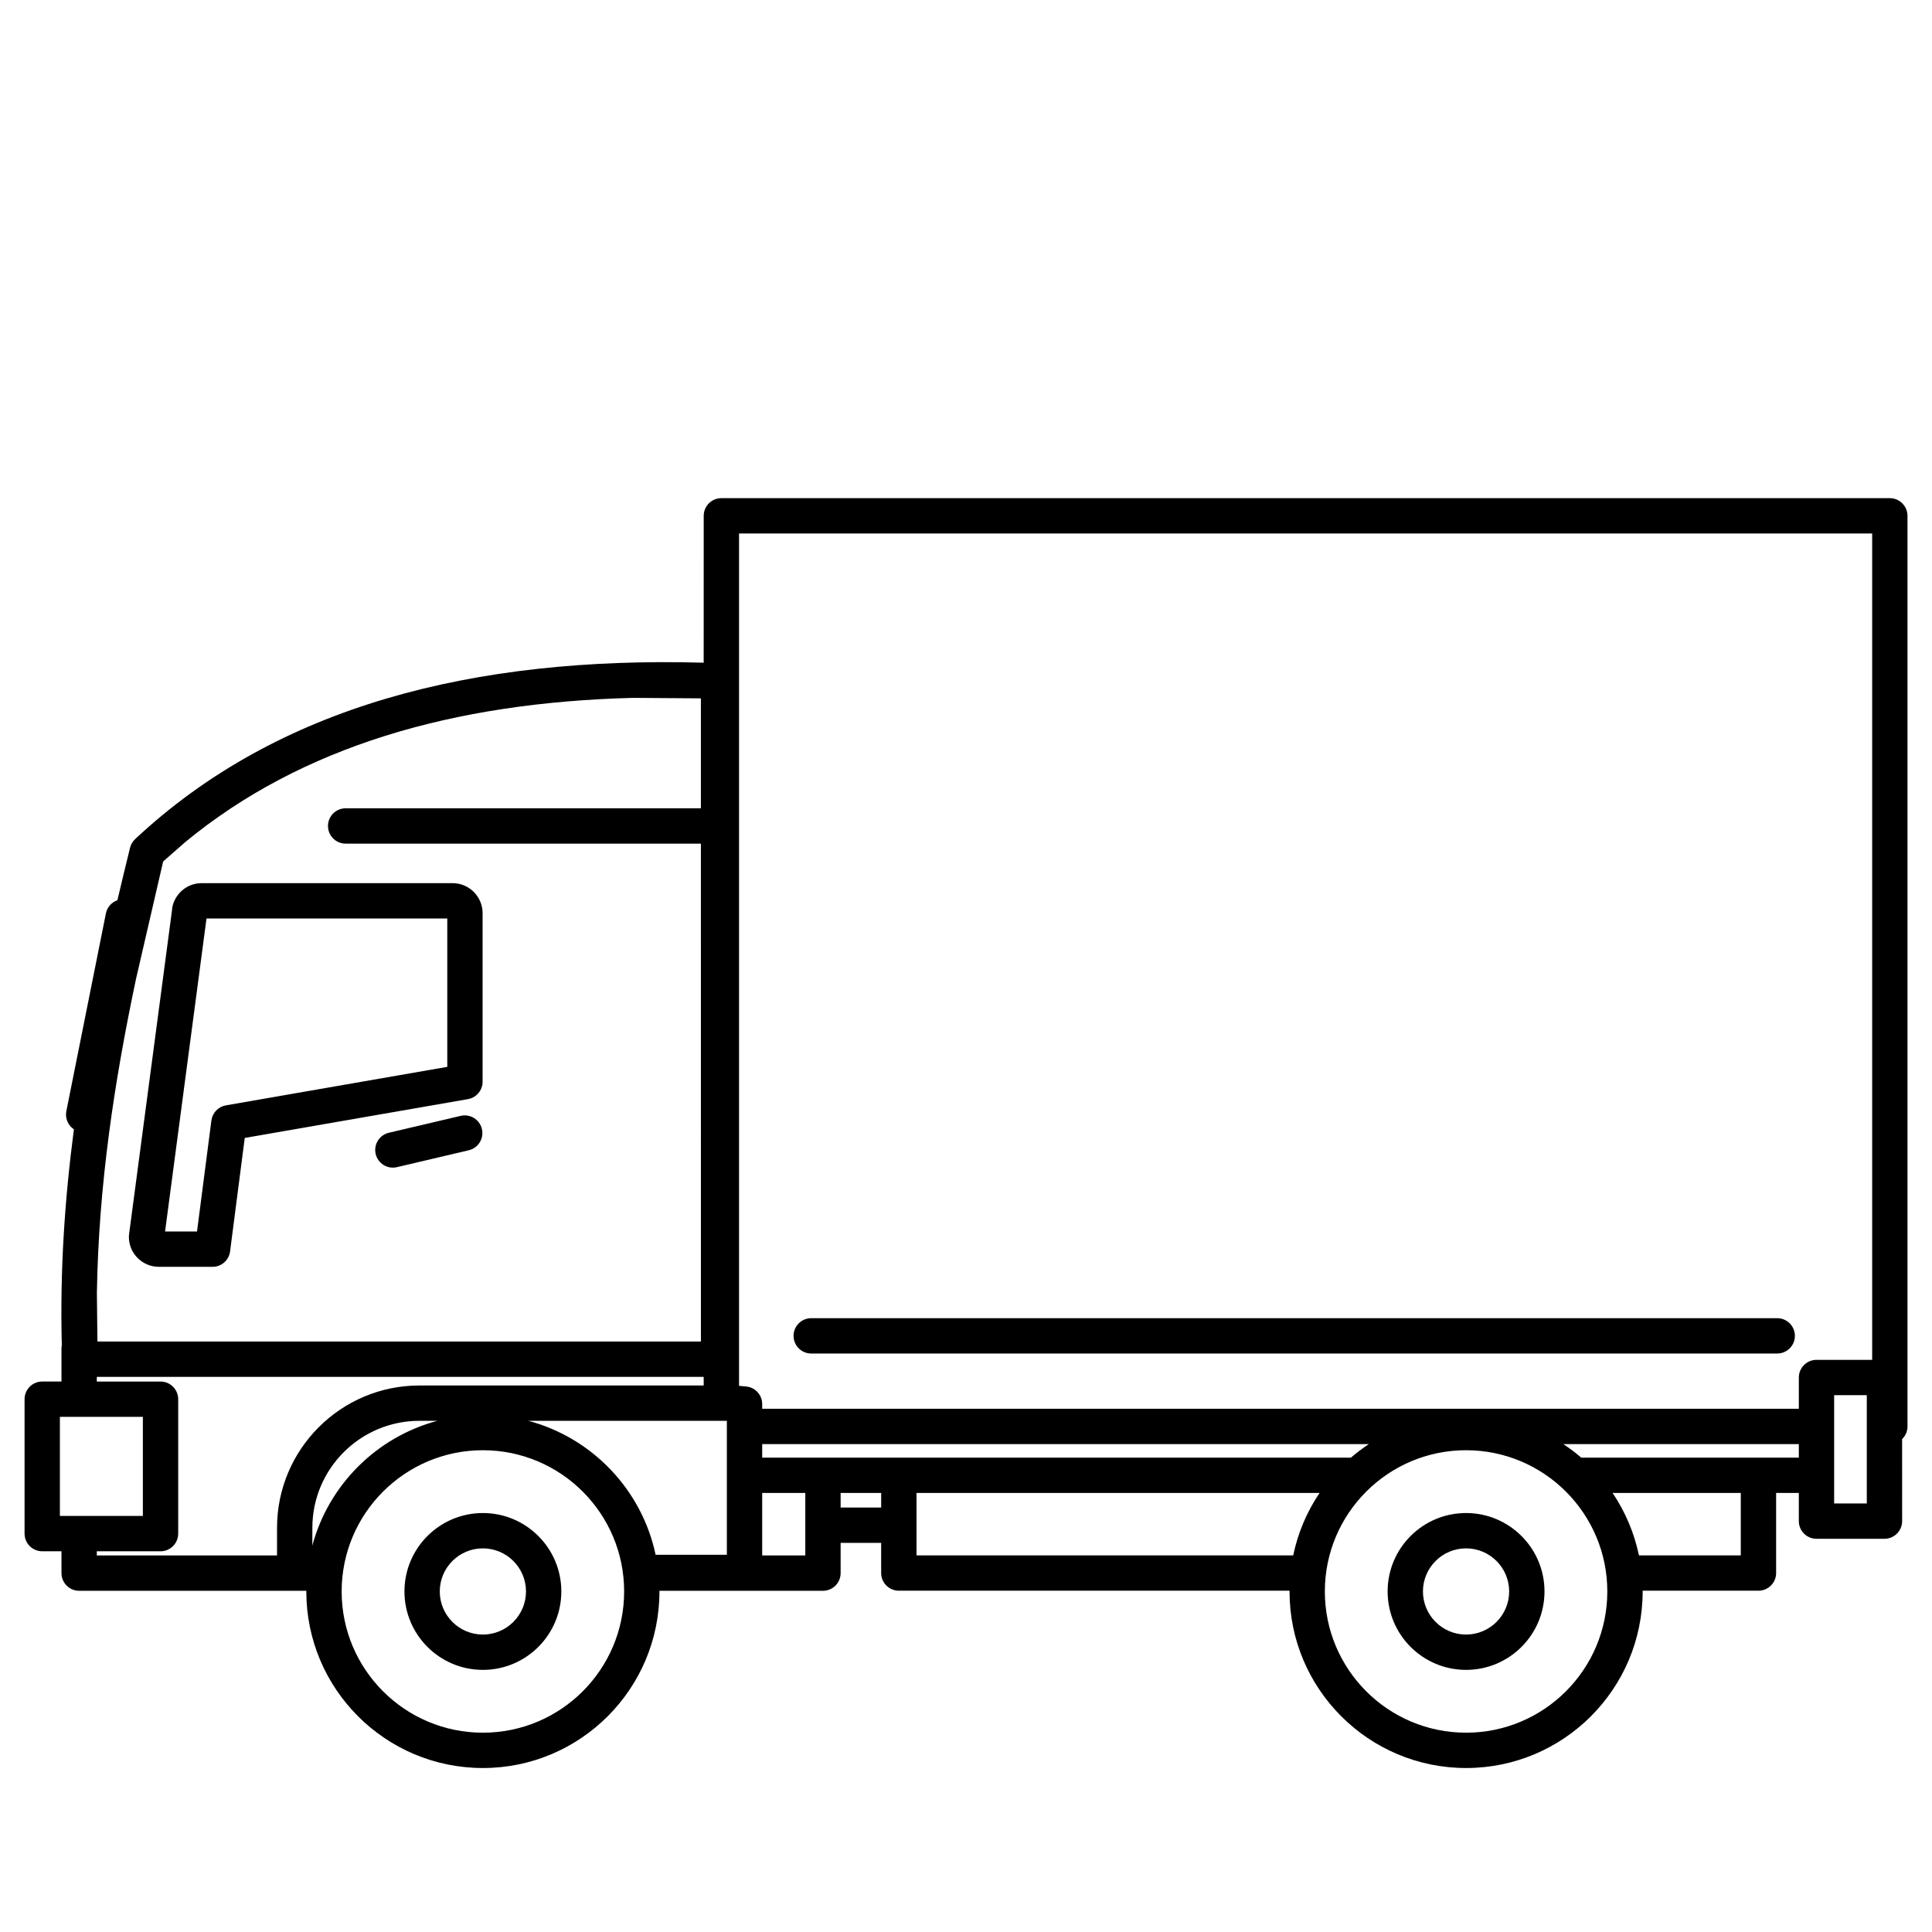
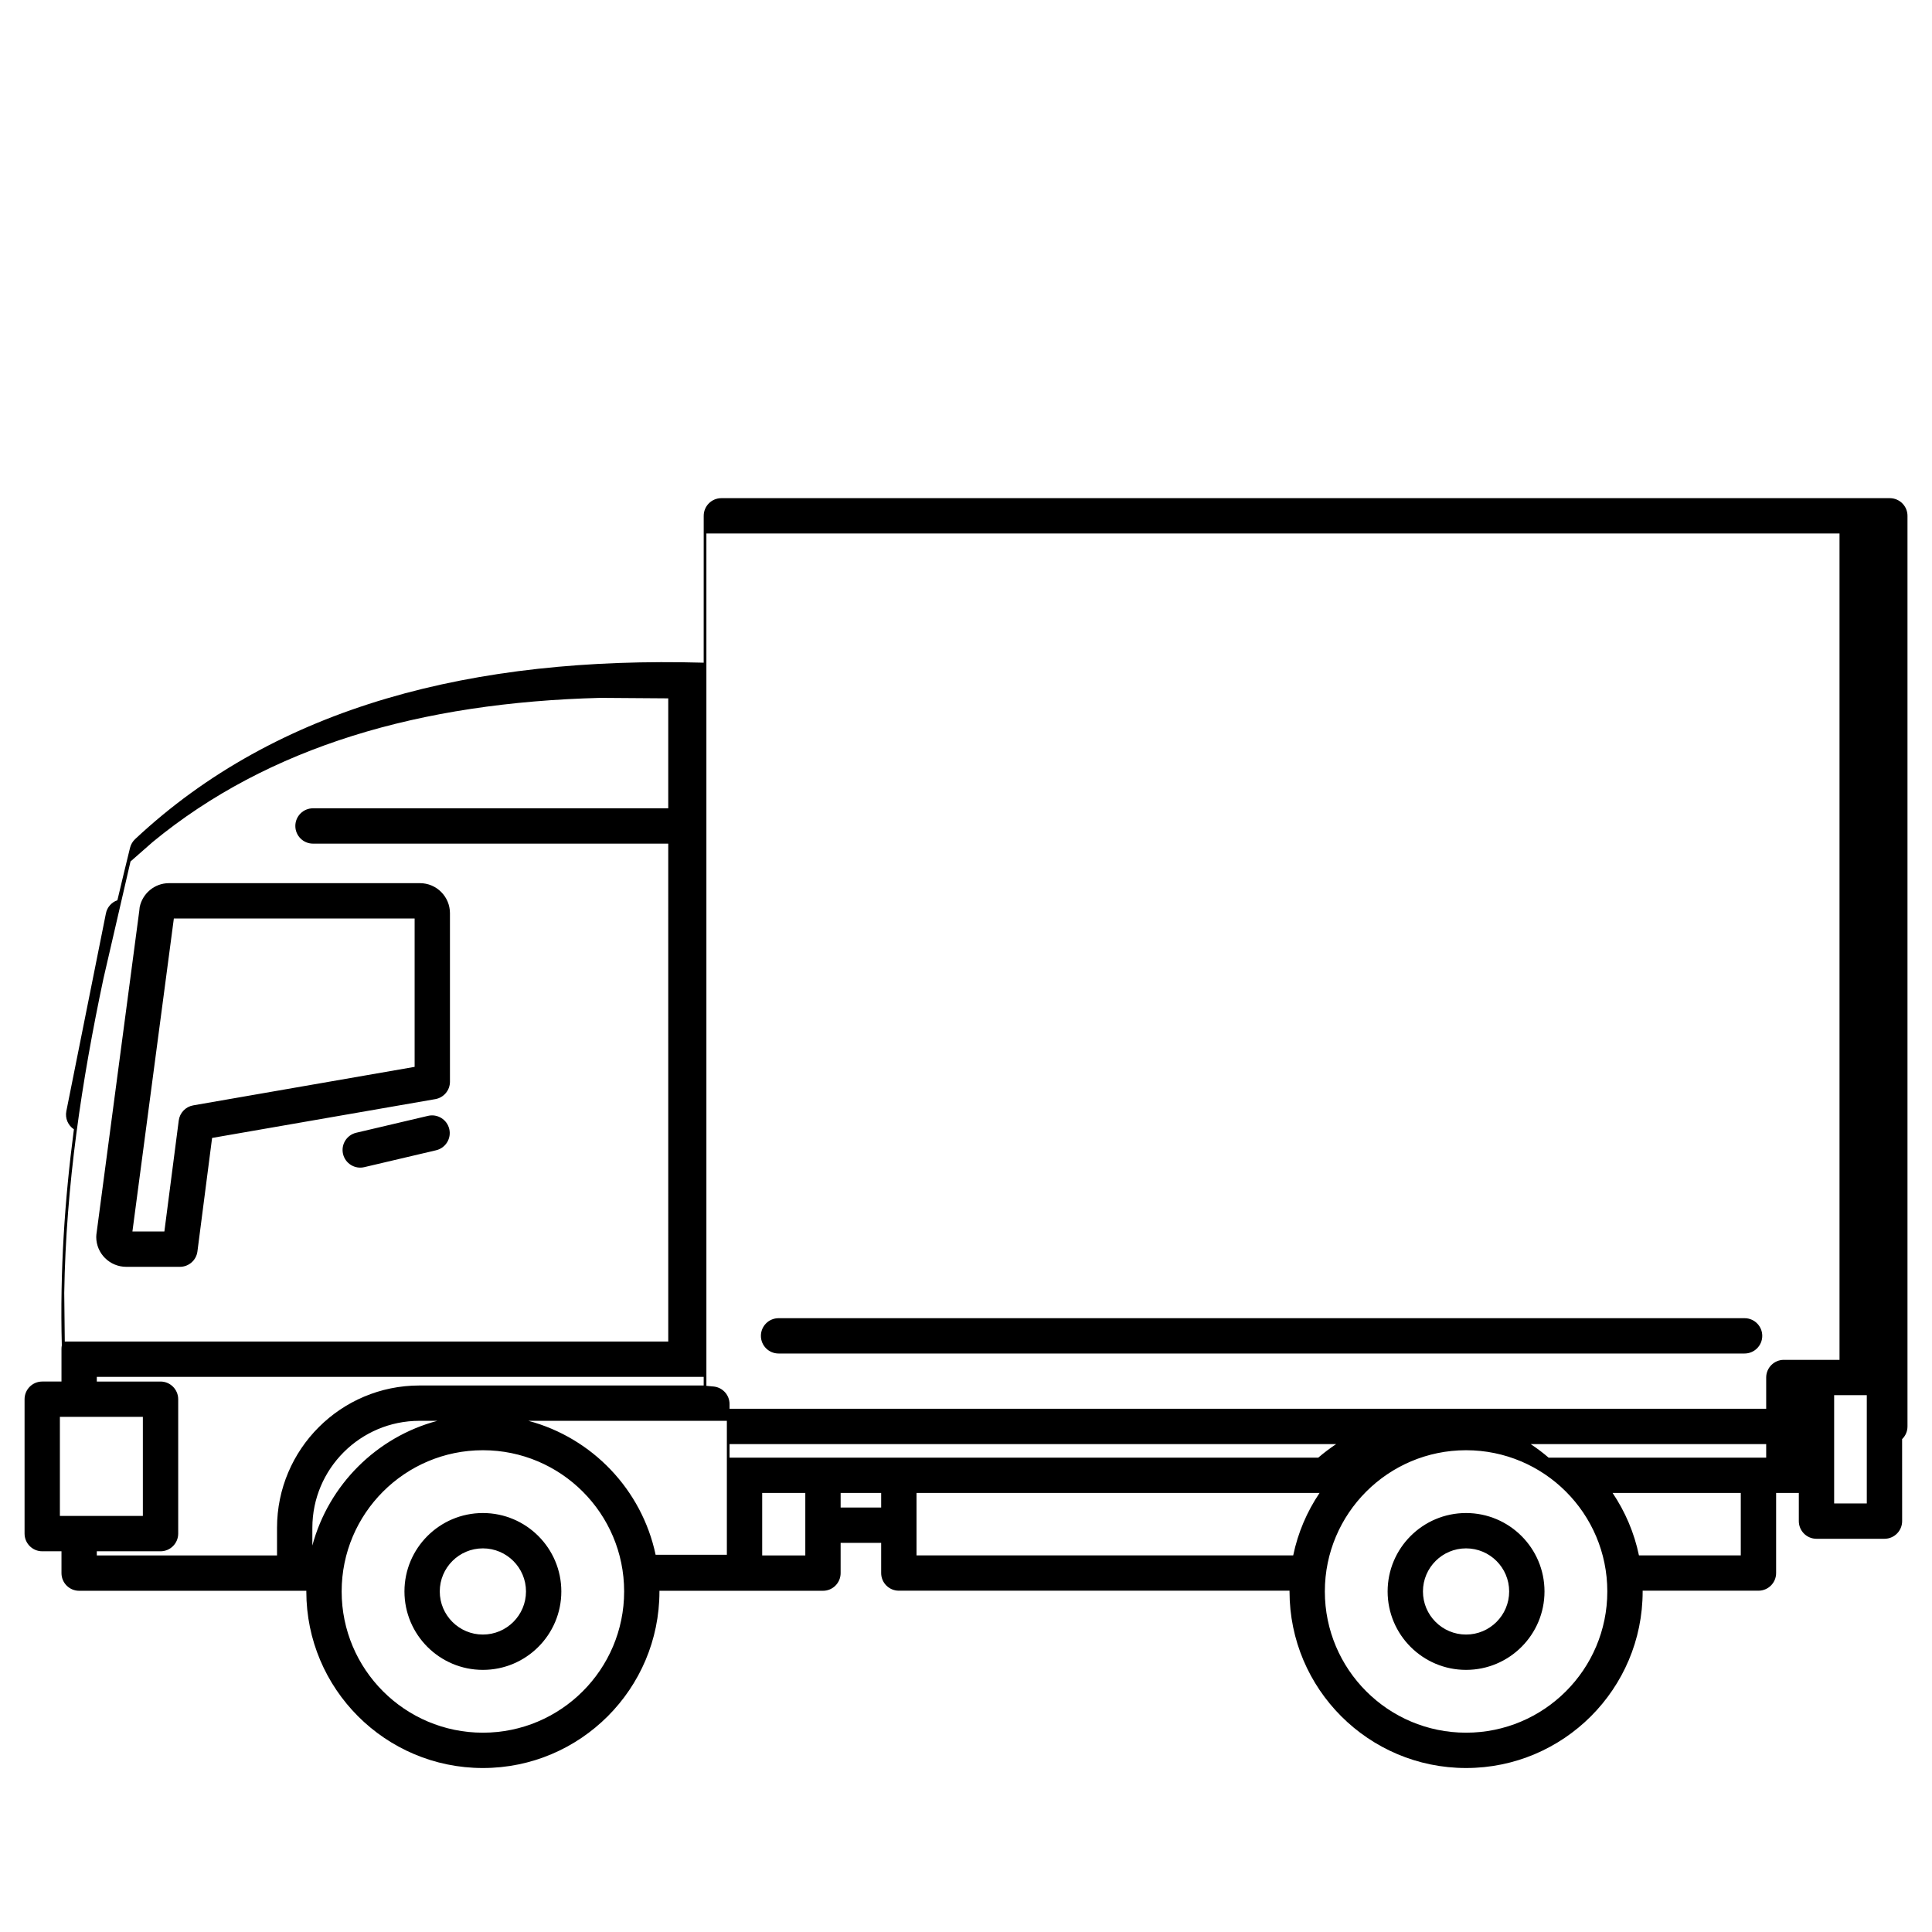
<svg xmlns="http://www.w3.org/2000/svg" fill="#000000" width="800px" height="800px" version="1.1" viewBox="144 144 512 512">
-   <path d="m225.18 565.75v-0.176h-60.203c-2.59 0-4.684-2.094-4.684-4.684v-5.785h-5.102c-2.586 0-4.68-2.098-4.68-4.684v-35.617c0-2.582 2.094-4.684 4.68-4.684h5.102v-8.664c0-0.309 0.027-0.617 0.09-0.926-0.523-19.641 0.762-38.66 3.203-57.254-1.535-1.016-2.391-2.902-2-4.828l10.48-52.379c0.328-1.68 1.535-2.969 3.047-3.5 1.094-4.644 2.211-9.273 3.348-13.898 0.223-0.879 0.688-1.684 1.352-2.301 37.727-35.32 89.699-48.438 150.67-46.75l0.008-38.922c0-2.582 2.094-4.68 4.68-4.68h309.65c2.582 0 4.684 2.098 4.684 4.68v241.32c0 1.324-0.547 2.516-1.426 3.363l0.008 21.727c0 2.59-2.102 4.684-4.684 4.684h-18.016c-2.586 0-4.68-2.094-4.68-4.684v-7.457h-6.016v21.219c0 2.586-2.098 4.68-4.68 4.68h-30.695c0 0.07 0.004 0.137 0.004 0.199 0 25.832-20.965 46.793-46.793 46.793s-46.789-20.961-46.789-46.793v-0.199h-103.54c-2.586 0-4.68-2.094-4.68-4.68v-7.992h-10.742v8.012c0 2.59-2.098 4.684-4.68 4.684h-43.34c0 0.062 0.004 0.121 0.004 0.176 0 25.832-20.965 46.793-46.789 46.793-25.832 0-46.793-20.961-46.793-46.793zm84.223 0c0-20.656-16.773-37.426-37.43-37.426-20.664 0-37.43 16.77-37.43 37.426 0 20.664 16.766 37.43 37.43 37.43 20.656 0 37.43-16.766 37.43-37.43zm260.55 0c0-20.656-16.773-37.426-37.43-37.426-20.66 0-37.426 16.77-37.426 37.426 0 20.664 16.766 37.43 37.426 37.43 20.656 0 37.43-16.766 37.43-37.43zm-318.77 0c0-11.465 9.312-20.781 20.789-20.781 11.473 0 20.785 9.316 20.785 20.781 0 11.473-9.312 20.785-20.785 20.785-11.477 0-20.789-9.312-20.789-20.785zm260.55 0c0-11.465 9.309-20.781 20.785-20.781 11.473 0 20.789 9.316 20.789 20.781 0 11.473-9.316 20.785-20.789 20.785-11.477 0-20.785-9.312-20.785-20.785zm-228.34 0c0-6.297-5.125-11.418-11.426-11.418-6.309 0-11.426 5.121-11.426 11.418 0 6.305 5.117 11.422 11.426 11.422 6.301 0 11.426-5.117 11.426-11.422zm260.55 0c0-6.297-5.121-11.418-11.426-11.418-6.305 0-11.422 5.121-11.422 11.418 0 6.305 5.117 11.422 11.422 11.422 6.305 0 11.426-5.117 11.426-11.422zm-326.53-9.539v-7.316c0-20.828 16.91-37.727 37.738-37.727h75.332v-2.285h-160.83v1.238h16.887c2.582 0 4.684 2.102 4.684 4.684v35.617c0 2.586-2.102 4.684-4.684 4.684h-16.887v1.105zm140 0v-16.559h-11.426v16.559zm136.28-16.559h-106.81v16.539h99.828c1.25-6.016 3.656-11.609 6.981-16.539zm111.63 16.539v-16.539h-33.969c3.32 4.93 5.727 10.523 6.981 16.539zm-268.7-0.164v-35.496h-52.609c16.918 4.5 30.078 18.258 33.727 35.496zm-76.711-35.496h-4.762c-15.66 0-28.375 12.715-28.375 28.363l-0.004 4.699c4.324-16.098 17.027-28.77 33.141-33.062zm-78.055 25.211v-26.258h-21.988v26.258zm195.66-2.227v-3.863h-10.742v3.863zm261.2-1.086v-28.691h-8.652v28.691zm-131.97-15.727h-160.76v3.586h156.02c1.5-1.289 3.086-2.484 4.742-3.586zm113.96 3.586v-3.586h-62.41c1.664 1.102 3.242 2.297 4.746 3.586zm0-12.949v-8.281c0-2.582 2.094-4.684 4.68-4.684h14.754v-218.99h-300.29v225.88c0.676 0.043 1.352 0.109 2.023 0.188 2.348 0.289 4.113 2.285 4.113 4.644v1.246zm-266.41-19.324c0-2.582 2.094-4.68 4.684-4.68h256c2.582 0 4.684 2.098 4.684 4.68 0 2.586-2.102 4.68-4.684 4.68h-256c-2.59 0-4.684-2.094-4.684-4.68zm-24.551 1.508-0.004-131.95h-94.145c-2.586 0-4.68-2.098-4.68-4.684 0-2.582 2.094-4.68 4.68-4.68h94.145v-29.137l-18.012-0.129c-47.652 1.23-87.84 12.875-118.59 38.176l-5.906 5.184-7.172 31.043c-5.742 27.137-9.934 54.633-10.387 83.312l0.141 12.859zm-151.59-27.73c0-0.199 0.008-0.41 0.035-0.617l11.367-85.781 0.105-0.977c0.73-3.59 3.894-6.371 7.773-6.371h66.5c4.43 0 7.957 3.606 7.957 7.957v44.664c0 2.277-1.645 4.223-3.883 4.613l-59.152 10.285-3.887 30.078c-0.301 2.328-2.289 4.078-4.641 4.078h-14.223c-4.34 0-7.953-3.496-7.953-7.93zm18.055-1.434 3.809-29.414c0.262-2.031 1.82-3.66 3.84-4.012l58.672-10.203v-39.32h-63.809l-10.98 82.949zm47.348-20.535c-0.59-2.519 0.973-5.039 3.488-5.633l19.031-4.477c2.519-0.594 5.039 0.973 5.633 3.484 0.594 2.519-0.973 5.039-3.484 5.633l-19.035 4.477c-2.519 0.594-5.039-0.973-5.633-3.484z" fill-rule="evenodd" />
+   <path d="m225.18 565.75v-0.176h-60.203c-2.59 0-4.684-2.094-4.684-4.684v-5.785h-5.102c-2.586 0-4.68-2.098-4.68-4.684v-35.617c0-2.582 2.094-4.684 4.68-4.684h5.102v-8.664c0-0.309 0.027-0.617 0.09-0.926-0.523-19.641 0.762-38.66 3.203-57.254-1.535-1.016-2.391-2.902-2-4.828l10.48-52.379c0.328-1.68 1.535-2.969 3.047-3.5 1.094-4.644 2.211-9.273 3.348-13.898 0.223-0.879 0.688-1.684 1.352-2.301 37.727-35.32 89.699-48.438 150.67-46.75l0.008-38.922c0-2.582 2.094-4.68 4.68-4.68h309.65c2.582 0 4.684 2.098 4.684 4.68v241.32c0 1.324-0.547 2.516-1.426 3.363l0.008 21.727c0 2.59-2.102 4.684-4.684 4.684h-18.016c-2.586 0-4.68-2.094-4.68-4.684v-7.457h-6.016v21.219c0 2.586-2.098 4.68-4.68 4.68h-30.695c0 0.07 0.004 0.137 0.004 0.199 0 25.832-20.965 46.793-46.793 46.793s-46.789-20.961-46.789-46.793v-0.199h-103.54c-2.586 0-4.68-2.094-4.68-4.68v-7.992h-10.742v8.012c0 2.59-2.098 4.684-4.68 4.684h-43.34c0 0.062 0.004 0.121 0.004 0.176 0 25.832-20.965 46.793-46.789 46.793-25.832 0-46.793-20.961-46.793-46.793zm84.223 0c0-20.656-16.773-37.426-37.43-37.426-20.664 0-37.43 16.77-37.43 37.426 0 20.664 16.766 37.43 37.43 37.43 20.656 0 37.43-16.766 37.43-37.43zm260.55 0c0-20.656-16.773-37.426-37.43-37.426-20.66 0-37.426 16.77-37.426 37.426 0 20.664 16.766 37.43 37.426 37.43 20.656 0 37.43-16.766 37.43-37.43zm-318.77 0c0-11.465 9.312-20.781 20.789-20.781 11.473 0 20.785 9.316 20.785 20.781 0 11.473-9.312 20.785-20.785 20.785-11.477 0-20.789-9.312-20.789-20.785zm260.55 0c0-11.465 9.309-20.781 20.785-20.781 11.473 0 20.789 9.316 20.789 20.781 0 11.473-9.316 20.785-20.789 20.785-11.477 0-20.785-9.312-20.785-20.785zm-228.34 0c0-6.297-5.125-11.418-11.426-11.418-6.309 0-11.426 5.121-11.426 11.418 0 6.305 5.117 11.422 11.426 11.422 6.301 0 11.426-5.117 11.426-11.422zm260.55 0c0-6.297-5.121-11.418-11.426-11.418-6.305 0-11.422 5.121-11.422 11.418 0 6.305 5.117 11.422 11.422 11.422 6.305 0 11.426-5.117 11.426-11.422zm-326.53-9.539v-7.316c0-20.828 16.91-37.727 37.738-37.727h75.332v-2.285h-160.83v1.238h16.887c2.582 0 4.684 2.102 4.684 4.684v35.617c0 2.586-2.102 4.684-4.684 4.684h-16.887v1.105zm140 0v-16.559h-11.426v16.559zm136.28-16.559h-106.81v16.539h99.828c1.25-6.016 3.656-11.609 6.981-16.539zm111.63 16.539v-16.539h-33.969c3.32 4.93 5.727 10.523 6.981 16.539zm-268.7-0.164v-35.496h-52.609c16.918 4.5 30.078 18.258 33.727 35.496zm-76.711-35.496h-4.762c-15.66 0-28.375 12.715-28.375 28.363l-0.004 4.699c4.324-16.098 17.027-28.77 33.141-33.062zm-78.055 25.211v-26.258h-21.988v26.258zm195.66-2.227v-3.863h-10.742v3.863zm261.2-1.086v-28.691h-8.652v28.691m-131.97-15.727h-160.76v3.586h156.02c1.5-1.289 3.086-2.484 4.742-3.586zm113.96 3.586v-3.586h-62.41c1.664 1.102 3.242 2.297 4.746 3.586zm0-12.949v-8.281c0-2.582 2.094-4.684 4.68-4.684h14.754v-218.99h-300.29v225.88c0.676 0.043 1.352 0.109 2.023 0.188 2.348 0.289 4.113 2.285 4.113 4.644v1.246zm-266.41-19.324c0-2.582 2.094-4.68 4.684-4.68h256c2.582 0 4.684 2.098 4.684 4.68 0 2.586-2.102 4.68-4.684 4.68h-256c-2.59 0-4.684-2.094-4.684-4.68zm-24.551 1.508-0.004-131.95h-94.145c-2.586 0-4.68-2.098-4.68-4.684 0-2.582 2.094-4.68 4.68-4.68h94.145v-29.137l-18.012-0.129c-47.652 1.23-87.84 12.875-118.59 38.176l-5.906 5.184-7.172 31.043c-5.742 27.137-9.934 54.633-10.387 83.312l0.141 12.859zm-151.59-27.73c0-0.199 0.008-0.41 0.035-0.617l11.367-85.781 0.105-0.977c0.73-3.59 3.894-6.371 7.773-6.371h66.5c4.43 0 7.957 3.606 7.957 7.957v44.664c0 2.277-1.645 4.223-3.883 4.613l-59.152 10.285-3.887 30.078c-0.301 2.328-2.289 4.078-4.641 4.078h-14.223c-4.34 0-7.953-3.496-7.953-7.93zm18.055-1.434 3.809-29.414c0.262-2.031 1.82-3.66 3.84-4.012l58.672-10.203v-39.32h-63.809l-10.98 82.949zm47.348-20.535c-0.59-2.519 0.973-5.039 3.488-5.633l19.031-4.477c2.519-0.594 5.039 0.973 5.633 3.484 0.594 2.519-0.973 5.039-3.484 5.633l-19.035 4.477c-2.519 0.594-5.039-0.973-5.633-3.484z" fill-rule="evenodd" />
</svg>